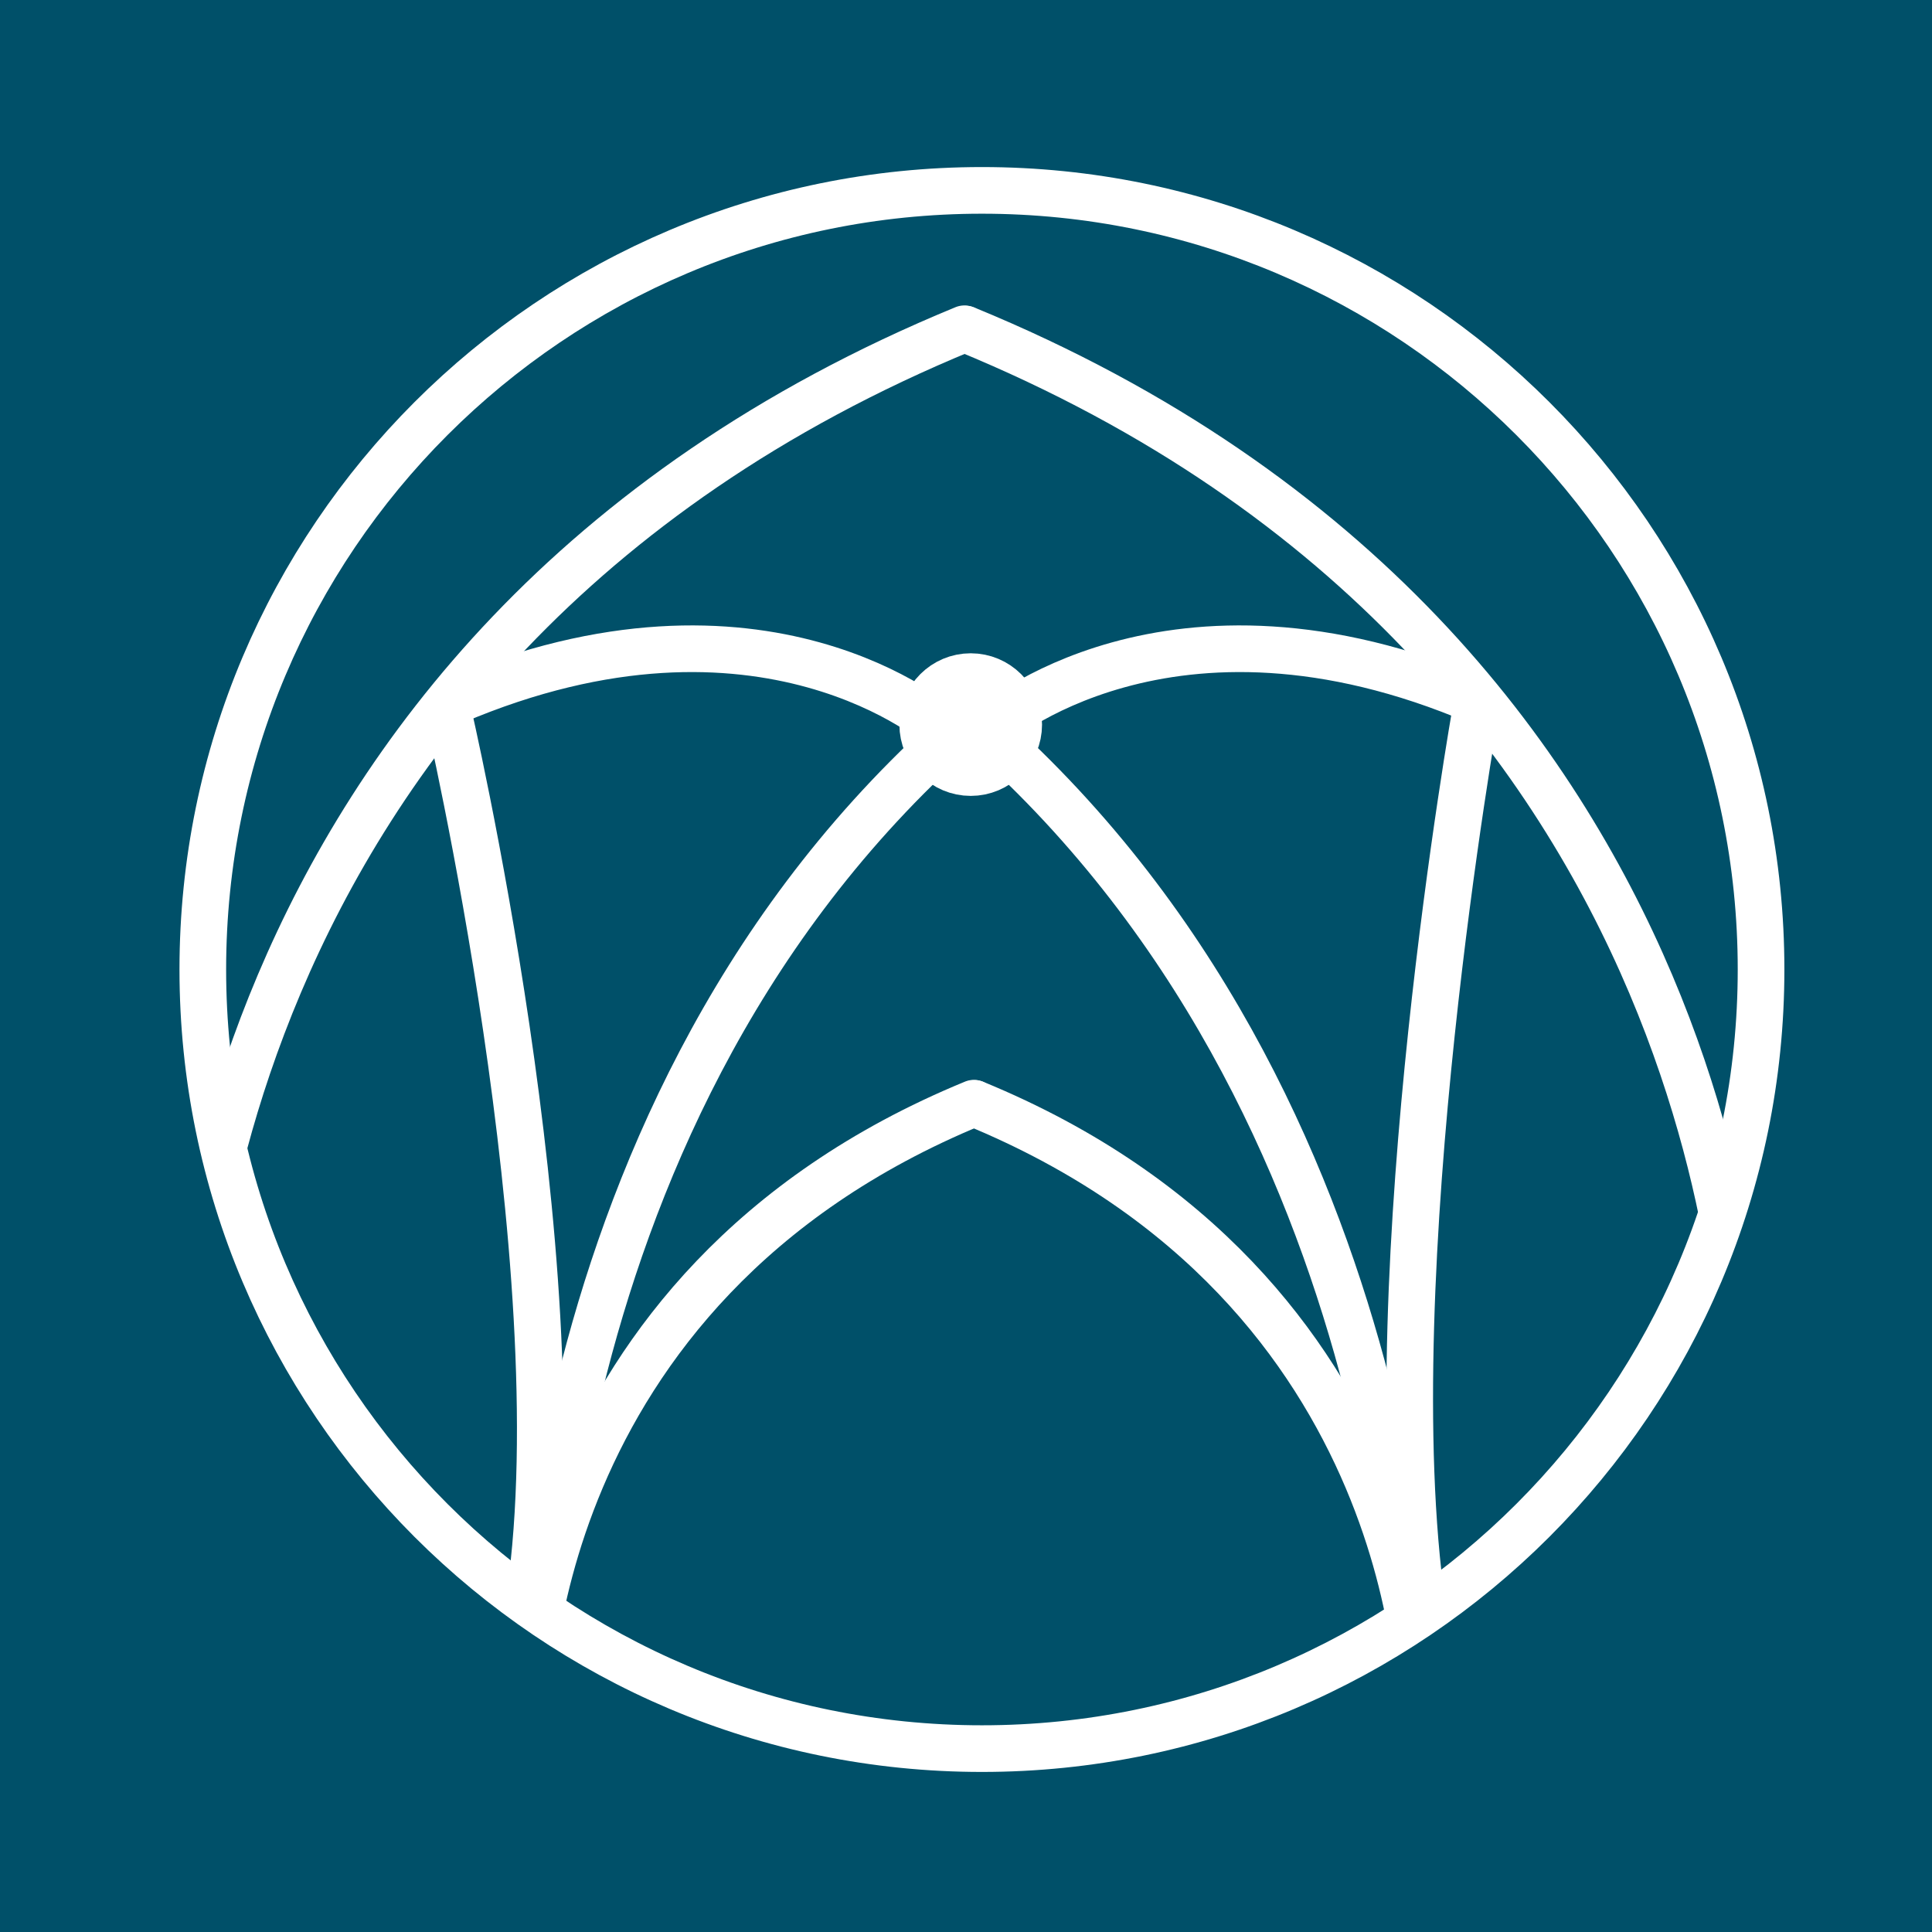
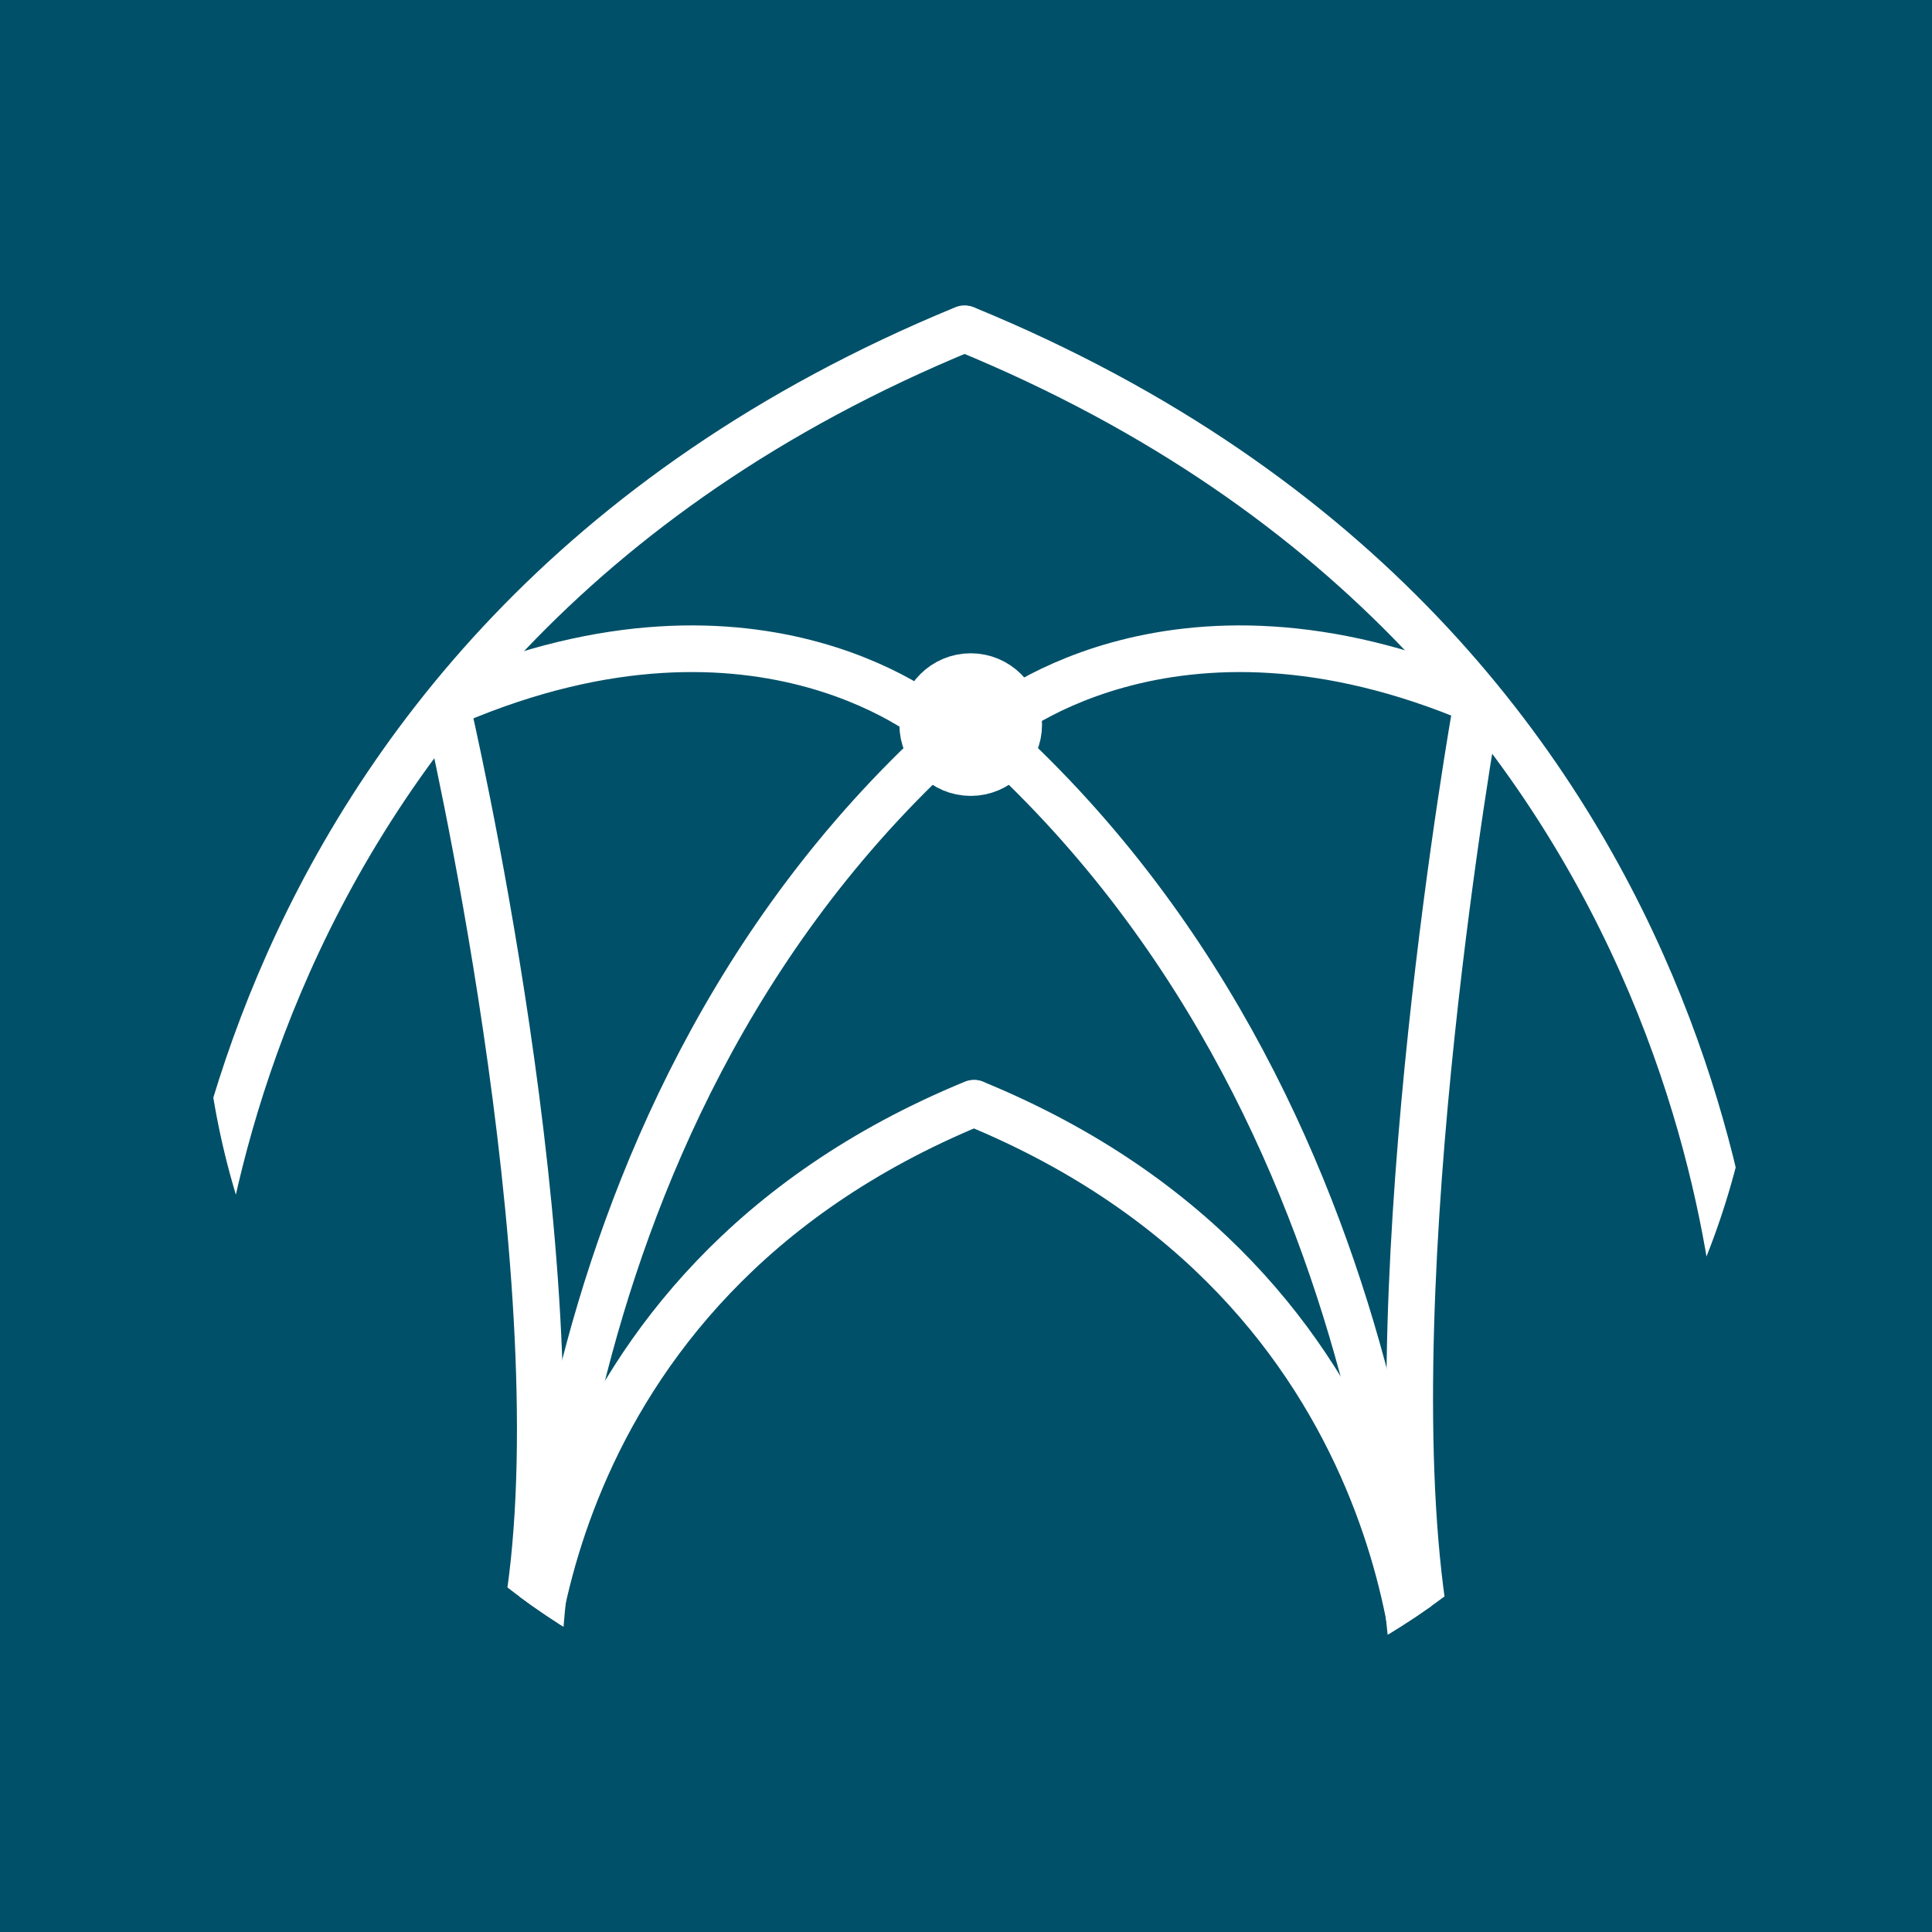
<svg xmlns="http://www.w3.org/2000/svg" xmlns:ns1="http://www.inkscape.org/namespaces/inkscape" xmlns:ns2="http://sodipodi.sourceforge.net/DTD/sodipodi-0.dtd" width="16" height="16" viewBox="0 0 4.233 4.233" version="1.1" id="svg3307" ns1:version="1.2.1 (9c6d41e410, 2022-07-14)" ns2:docname="Icon dunkel.svg">
  <rect x="0" y="0" width="4.233" height="4.233" fill="#808080" stroke="none" />
  <ns2:namedview id="namedview3309" pagecolor="#ffffff" bordercolor="#000000" borderopacity="0.25" ns1:showpageshadow="2" ns1:pageopacity="0.0" ns1:pagecheckerboard="0" ns1:deskcolor="#d1d1d1" ns1:document-units="mm" showgrid="false" ns1:zoom="12.186869" ns1:cx="-1.8872773" ns1:cy="12.554497" ns1:window-width="1920" ns1:window-height="1009" ns1:window-x="-8" ns1:window-y="-8" ns1:window-maximized="1" ns1:current-layer="layer1" />
  <defs id="defs3304">
    <clipPath clipPathUnits="userSpaceOnUse" id="clipPath220">
      <path d="M 0,0 H 841.89 V 595.276 H 0 Z" id="path218" />
    </clipPath>
    <clipPath clipPathUnits="userSpaceOnUse" id="clipPath232">
      <path d="m 142.969,324.039 c 0,-20.804 16.864,-37.668 37.667,-37.668 v 0 c 20.804,0 37.668,16.864 37.668,37.668 v 0 c 0,20.803 -16.864,37.668 -37.668,37.668 v 0 c -20.803,0 -37.667,-16.865 -37.667,-37.668" id="path230" />
    </clipPath>
    <clipPath clipPathUnits="userSpaceOnUse" id="clipPath288">
      <path d="M 0,0 H 841.89 V 595.276 H 0 Z" id="path286" />
    </clipPath>
    <clipPath clipPathUnits="userSpaceOnUse" id="clipPath422">
-       <path d="M 0,0 H 841.89 V 595.276 H 0 Z" id="path420" />
+       <path d="M 0,0 H 841.89 H 0 Z" id="path420" />
    </clipPath>
    <clipPath clipPathUnits="userSpaceOnUse" id="clipPath434">
-       <path d="m 143.552,325.323 c 0,-20.496 16.615,-37.11 37.109,-37.11 v 0 c 20.495,0 37.11,16.614 37.11,37.11 v 0 c 0,20.495 -16.615,37.11 -37.11,37.11 v 0 c -20.494,0 -37.109,-16.615 -37.109,-37.11" id="path432" />
-     </clipPath>
+       </clipPath>
    <clipPath clipPathUnits="userSpaceOnUse" id="clipPath490">
      <path d="M 0,0 H 841.89 V 595.276 H 0 Z" id="path488" />
    </clipPath>
    <clipPath clipPathUnits="userSpaceOnUse" id="clipPath516">
      <path d="M 0,0 H 841.89 V 595.276 H 0 Z" id="path514" />
    </clipPath>
    <clipPath clipPathUnits="userSpaceOnUse" id="clipPath422-4">
      <path d="M 0,0 H 841.89 V 595.276 H 0 Z" id="path420-2" />
    </clipPath>
    <clipPath clipPathUnits="userSpaceOnUse" id="clipPath434-4">
      <path d="m 143.552,325.323 c 0,-20.496 16.615,-37.11 37.109,-37.11 v 0 c 20.495,0 37.11,16.614 37.11,37.11 v 0 c 0,20.495 -16.615,37.11 -37.11,37.11 v 0 c -20.494,0 -37.109,-16.615 -37.109,-37.11" id="path432-2" />
    </clipPath>
    <clipPath clipPathUnits="userSpaceOnUse" id="clipPath490-7">
-       <path d="M 0,0 H 841.89 V 595.276 H 0 Z" id="path488-9" />
-     </clipPath>
+       </clipPath>
    <clipPath clipPathUnits="userSpaceOnUse" id="clipPath516-3">
      <path d="M 0,0 H 841.89 V 595.276 H 0 Z" id="path514-3" />
    </clipPath>
  </defs>
  <g ns1:label="Ebene 1" ns1:groupmode="layer" id="layer1">
    <g id="g214" transform="matrix(0.044,0,0,-0.044,-2.429,16.837)">
      <g id="g216" clip-path="url(#clipPath220)">
        <g id="g222" transform="translate(180.636,286.371)" style="display:inline">
          <path d="M -3431.371,-2314.826 H 3346.431 V 2477.554 H -3431.371 Z" style="fill:#005069;fill-opacity:1;fill-rule:nonzero;stroke:none;stroke-width:8.051" id="path410" />
        </g>
      </g>
    </g>
    <g id="g416" transform="matrix(0.046,0,0,-0.046,-6.159,17.089)">
      <g id="g418" clip-path="url(#clipPath422-4)">
        <g id="g424" transform="translate(180.661,288.213)">
          <path d="M 0,0 C 20.495,0 37.11,16.615 37.11,37.11 37.11,57.605 20.495,74.219 0,74.219 -20.495,74.219 -37.11,57.605 -37.11,37.11 -37.11,16.615 -20.495,0 0,0" style="fill:#005069;fill-opacity:1;fill-rule:nonzero;stroke:none" id="path426" />
        </g>
      </g>
    </g>
    <g id="g428" transform="matrix(0.046,0,0,-0.046,-6.159,17.089)">
      <g id="g430" clip-path="url(#clipPath434-4)">
        <g id="g436" transform="translate(180.127,335.072)">
          <path d="M 0,0 C 1.058,0 1.916,0.858 1.916,1.916 1.916,2.974 1.058,3.831 0,3.831 -1.058,3.831 -1.916,2.974 -1.916,1.916 -1.916,0.858 -1.058,0 0,0" style="fill:#005069;fill-opacity:1;fill-rule:nonzero;stroke:none" id="path438" />
        </g>
        <g id="g440" transform="translate(180.127,335.072)">
          <path d="M 0,0 C 1.058,0 1.916,0.858 1.916,1.916 1.916,2.974 1.058,3.831 0,3.831 -1.058,3.831 -1.916,2.974 -1.916,1.916 -1.916,0.858 -1.058,0 0,0 Z" style="fill:none;stroke:#ffffff;stroke-width:2.962;stroke-linecap:butt;stroke-linejoin:miter;stroke-miterlimit:4;stroke-dasharray:none;stroke-opacity:1" id="path442" />
        </g>
        <g id="g444" transform="translate(159.397,288.714)">
          <path d="M 0,0 C 0,0 -0.91,28.887 19.568,47.548" style="fill:none;stroke:#ffffff;stroke-width:2.222;stroke-linecap:round;stroke-linejoin:miter;stroke-miterlimit:4;stroke-dasharray:none;stroke-opacity:1" id="path446" />
        </g>
        <g id="g448" transform="translate(201.371,288.714)">
          <path d="M 0,0 C 0,0 0.398,28.887 -20.079,47.548" style="fill:none;stroke:#ffffff;stroke-width:2.222;stroke-linecap:round;stroke-linejoin:miter;stroke-miterlimit:4;stroke-dasharray:none;stroke-opacity:1" id="path450" />
        </g>
        <g id="g452" transform="translate(178.712,336.852)">
          <path d="M 0,0 C 0,0 -8.464,7.535 -23.223,1.239" style="fill:none;stroke:#ffffff;stroke-width:2.222;stroke-linecap:round;stroke-linejoin:miter;stroke-miterlimit:4;stroke-dasharray:none;stroke-opacity:1" id="path454" />
        </g>
        <g id="g456" transform="translate(181.075,336.852)">
          <path d="M 0,0 C 0,0 8.464,7.535 23.223,1.239" style="fill:none;stroke:#ffffff;stroke-width:2.222;stroke-linecap:round;stroke-linejoin:miter;stroke-miterlimit:4;stroke-dasharray:none;stroke-opacity:1" id="path458" />
        </g>
        <g id="g460" transform="translate(159.051,289.852)">
          <path d="M 0,0 C 0,0 -0.328,20.24 21.225,29.102" style="fill:none;stroke:#ffffff;stroke-width:2.222;stroke-linecap:round;stroke-linejoin:miter;stroke-miterlimit:4;stroke-dasharray:none;stroke-opacity:1" id="path462" />
        </g>
        <g id="g464" transform="translate(201.537,289.84)">
          <path d="M 0,0 C 0,0 0.328,20.24 -21.225,29.102" style="fill:none;stroke:#ffffff;stroke-width:2.222;stroke-linecap:round;stroke-linejoin:miter;stroke-miterlimit:4;stroke-dasharray:none;stroke-opacity:1" id="path466" />
        </g>
        <g id="g468" transform="translate(142.783,305.05)">
          <path d="M 0,0 C 0,0 -0.573,35.325 37.043,50.791" style="fill:none;stroke:#ffffff;stroke-width:2.222;stroke-linecap:round;stroke-linejoin:miter;stroke-miterlimit:4;stroke-dasharray:none;stroke-opacity:1" id="path470" />
        </g>
        <g id="g472" transform="translate(216.934,305.03)">
          <path d="M 0,0 C 0,0 0.573,35.325 -37.043,50.791" style="fill:none;stroke:#ffffff;stroke-width:2.222;stroke-linecap:round;stroke-linejoin:miter;stroke-miterlimit:4;stroke-dasharray:none;stroke-opacity:1" id="path474" />
        </g>
        <g id="g476" transform="translate(155.204,337.718)">
          <path d="M 0,0 C 0,0 6.174,-26.475 3.93,-42.183" style="fill:none;stroke:#ffffff;stroke-width:2.222;stroke-linecap:round;stroke-linejoin:miter;stroke-miterlimit:4;stroke-dasharray:none;stroke-opacity:1" id="path478" />
        </g>
        <g id="g480" transform="translate(204.19,337.718)">
          <path d="M 0,0 C 0,0 -4.8,-27 -2.556,-42.707" style="fill:none;stroke:#ffffff;stroke-width:2.222;stroke-linecap:round;stroke-linejoin:miter;stroke-miterlimit:4;stroke-dasharray:none;stroke-opacity:1" id="path482" />
        </g>
      </g>
    </g>
    <g id="g484" transform="matrix(0.046,0,0,-0.046,-6.159,17.089)">
      <g id="g486" clip-path="url(#clipPath490-7)">
        <g id="g492" transform="translate(180.661,288.213)">
          <path d="M 0,0 C 20.495,0 37.11,16.615 37.11,37.11 37.11,57.605 20.495,74.219 0,74.219 -20.495,74.219 -37.11,57.605 -37.11,37.11 -37.11,16.615 -20.495,0 0,0 Z" style="fill:none;stroke:#ffffff;stroke-width:2.222;stroke-linecap:butt;stroke-linejoin:miter;stroke-miterlimit:4;stroke-dasharray:none;stroke-opacity:1" id="path494" />
        </g>
      </g>
    </g>
    <g id="g510" transform="matrix(0.046,0,0,-0.046,-6.159,17.089)">
      <g id="g512" clip-path="url(#clipPath516-3)">
        <g id="g518" transform="translate(180.137,335.761)">
          <path d="M 0,0 C 0.732,0 1.326,0.594 1.326,1.326 1.326,2.058 0.732,2.652 0,2.652 -0.732,2.652 -1.326,2.058 -1.326,1.326 -1.326,0.594 -0.732,0 0,0" style="fill:#ffffff;fill-opacity:1;fill-rule:nonzero;stroke:none" id="path520" />
        </g>
      </g>
    </g>
  </g>
</svg>